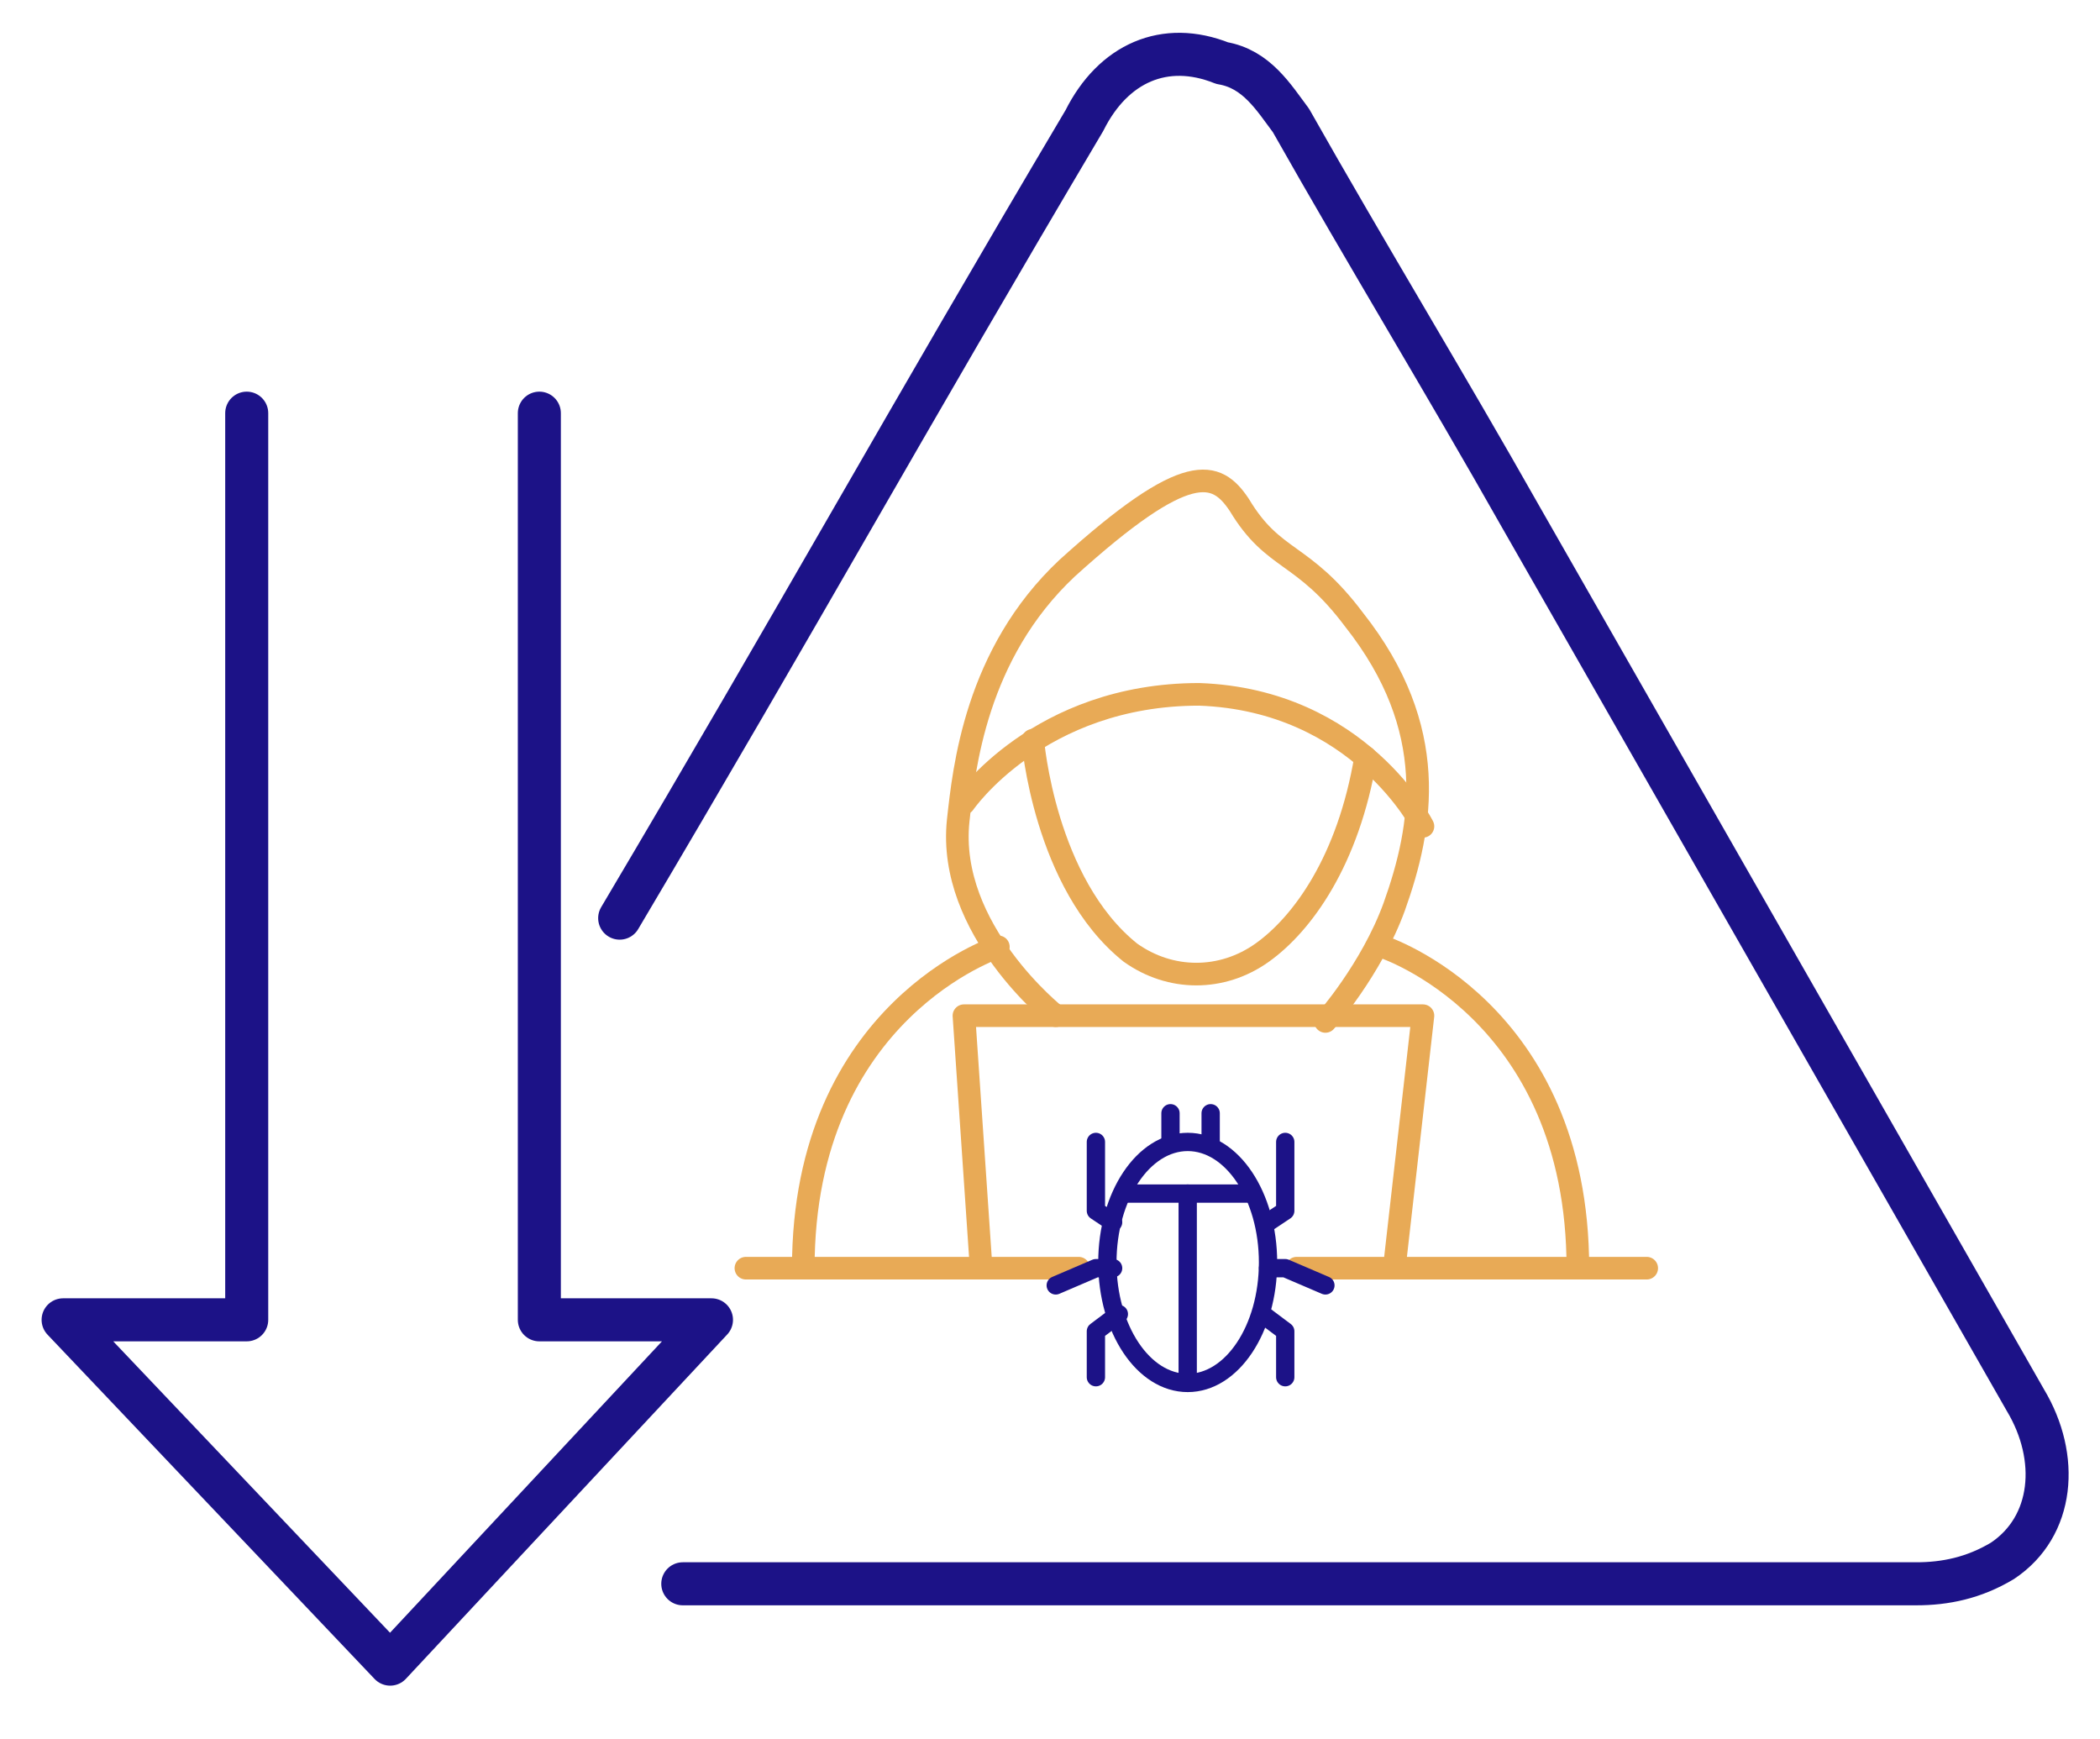
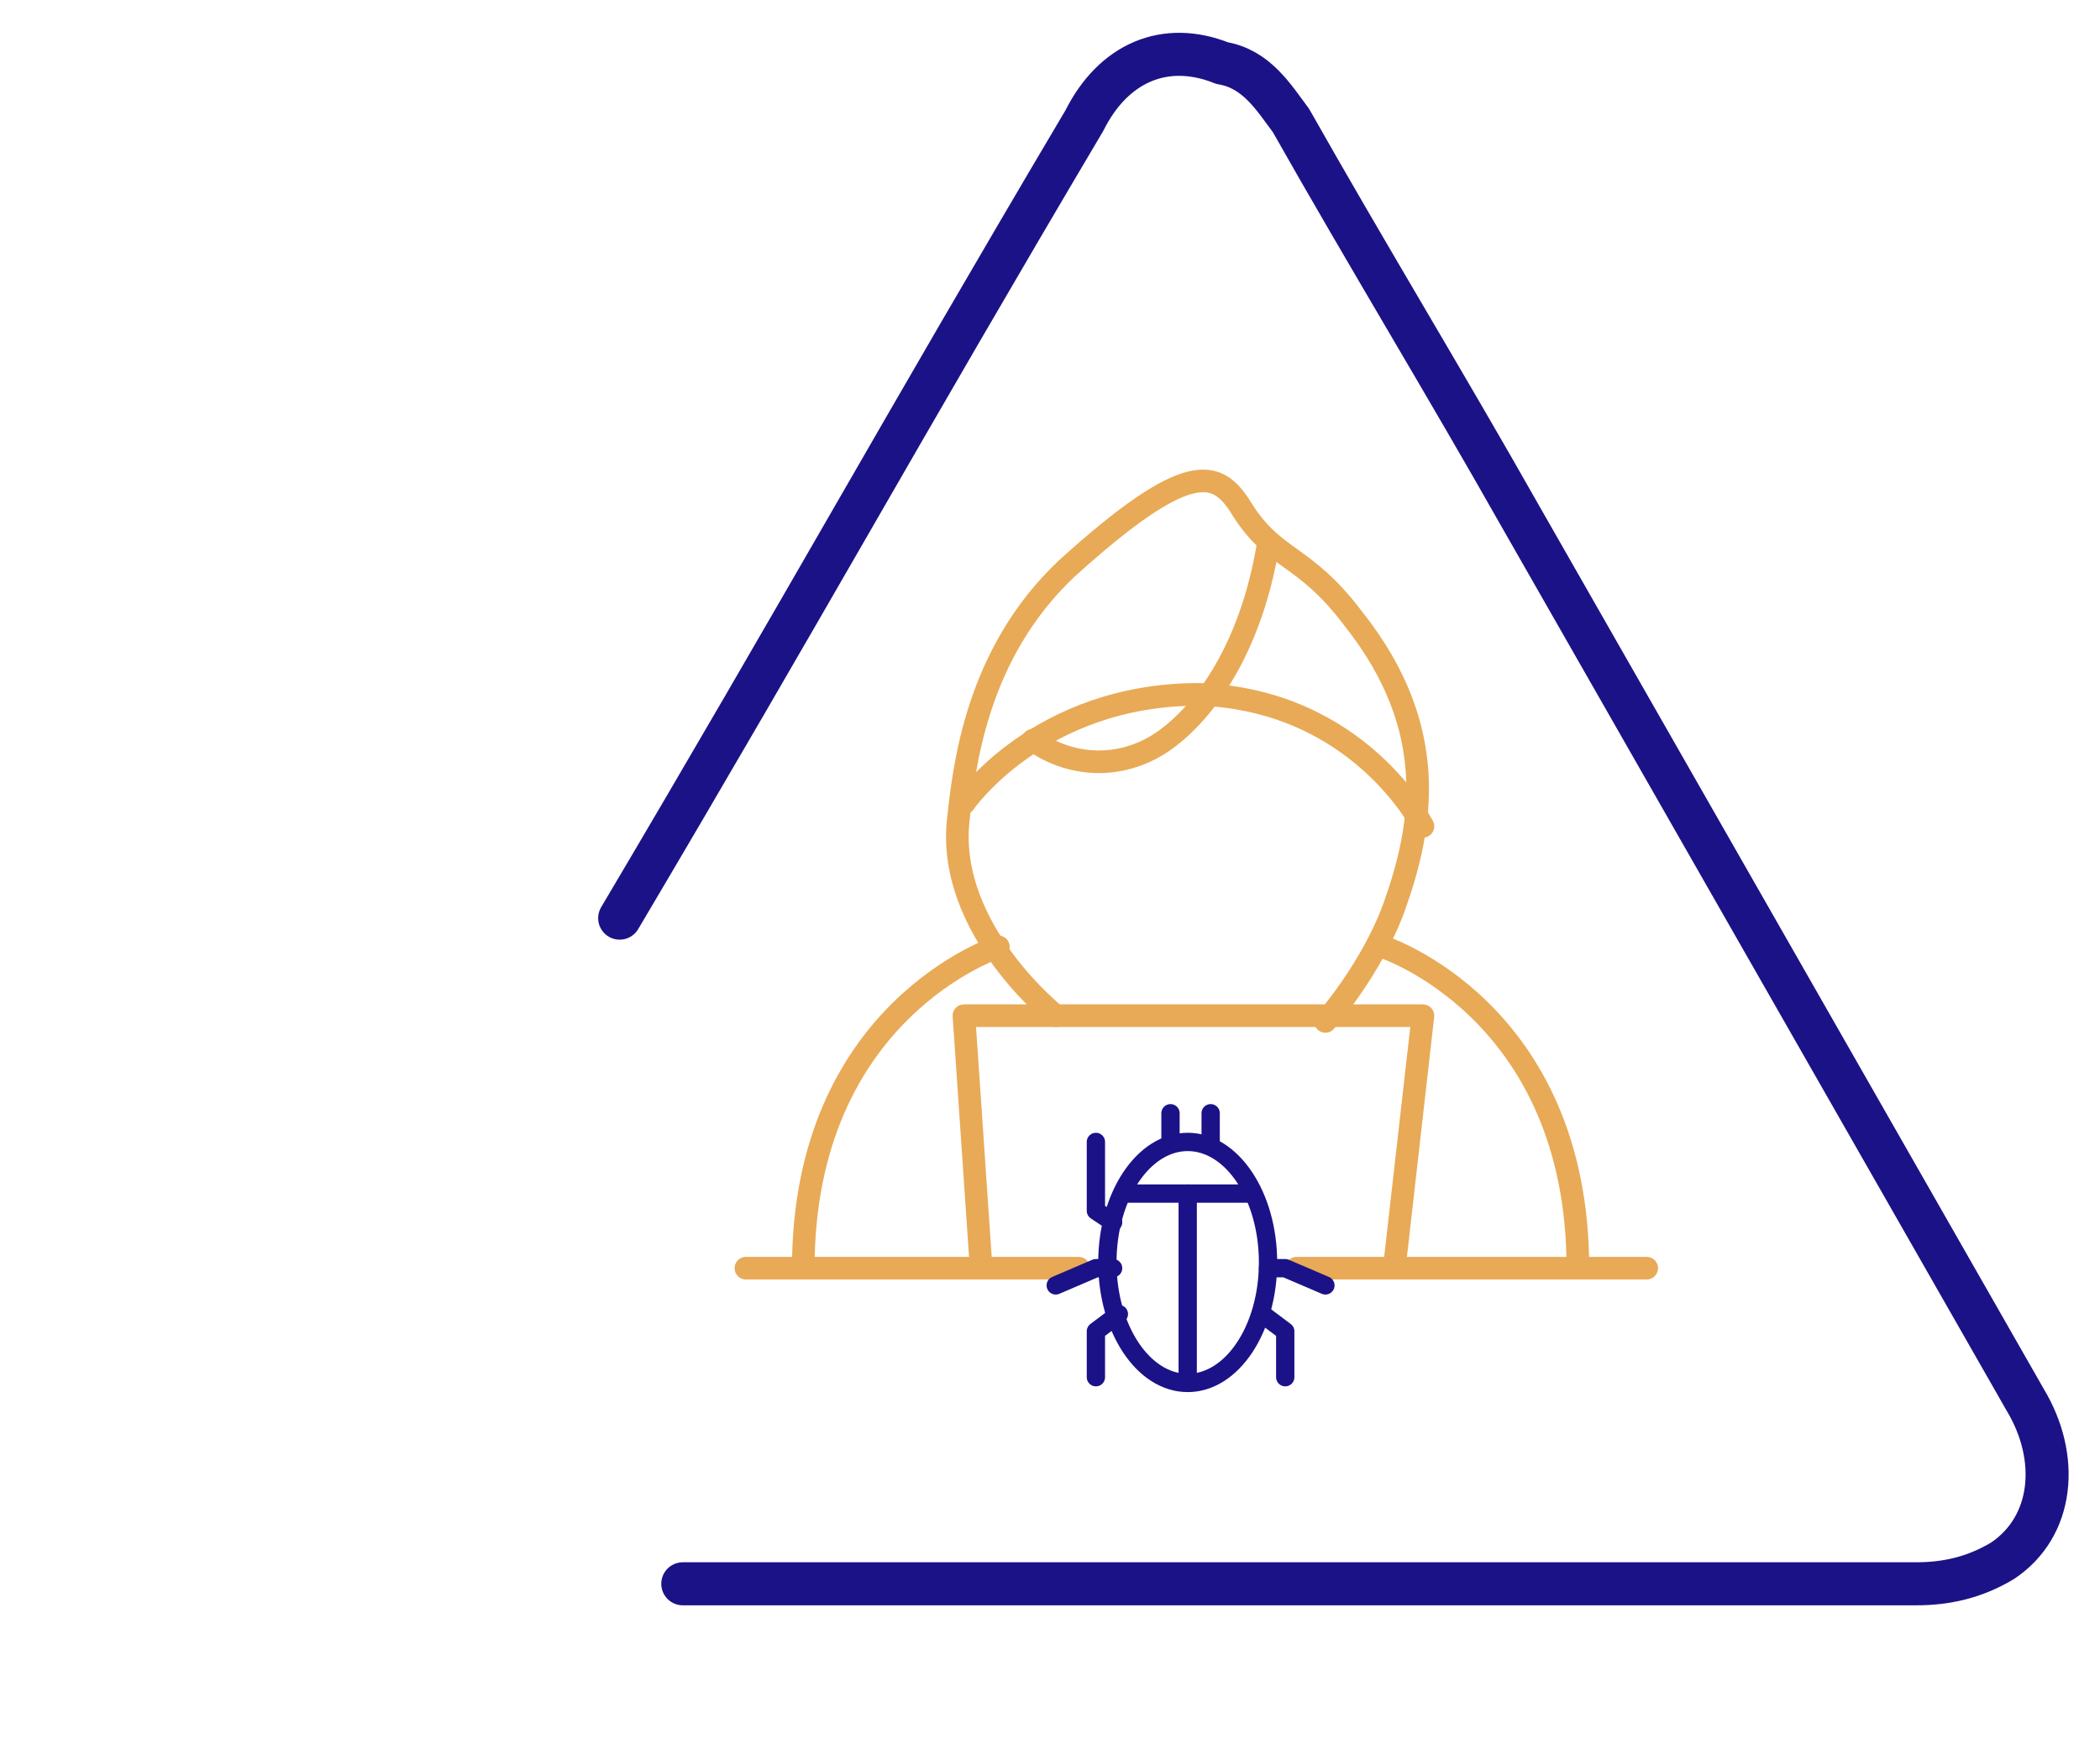
<svg xmlns="http://www.w3.org/2000/svg" version="1.1" id="Layer_2_00000172424841155023712950000006413568533588669837_" x="0px" y="0px" viewBox="0 0 36.6 30.3" style="enable-background:new 0 0 36.6 30.3;" xml:space="preserve">
  <style type="text/css">
	.st0{fill:none;stroke:#1C1287;stroke-width:0.75;stroke-linecap:round;stroke-linejoin:round;}
	.st1{fill:none;stroke:#E8AA56;stroke-width:0.394;stroke-linecap:round;stroke-linejoin:round;stroke-miterlimit:10;}
	.st2{fill:none;stroke:#1C1287;stroke-width:0.319;stroke-linecap:round;stroke-linejoin:round;stroke-miterlimit:10;}
</style>
  <g id="Layer_1-2">
    <g>
      <path class="st0" d="M11.9,27.6h21.5c0.5,0,1-0.1,1.5-0.4c0.9-0.6,1-1.8,0.4-2.8L26.5,9c-1.3-2.3-2.7-4.6-4-6.9    c-0.3-0.4-0.6-0.9-1.2-1c-1-0.4-1.9,0-2.4,1c-3.2,5.4-4.9,8.5-8.1,13.9" />
-       <polyline class="st0" points="4.3,7.2 4.3,23 1.1,23 6.8,29 6.8,29 12.4,23 9.4,23 9.4,7.2   " />
      <g>
        <line class="st1" x1="22.6" y1="22.1" x2="28.7" y2="22.1" />
        <line class="st1" x1="13" y1="22.1" x2="18.8" y2="22.1" />
        <path class="st1" d="M18.4,17.7c0,0-1.9-1.5-1.7-3.4c0.1-0.9,0.3-2.9,1.9-4.4c2.1-1.9,2.6-1.7,3-1.1c0.6,1,1.1,0.8,2,2     c1.5,1.9,1.2,3.6,0.7,5c-0.4,1.1-1.2,2-1.2,2" />
-         <path class="st1" d="M18,12.9c0,0,0.2,2.5,1.7,3.7c0.7,0.5,1.6,0.5,2.3,0c0.7-0.5,1.5-1.6,1.8-3.4" />
+         <path class="st1" d="M18,12.9c0.7,0.5,1.6,0.5,2.3,0c0.7-0.5,1.5-1.6,1.8-3.4" />
        <path class="st1" d="M24.1,16.5c0,0,3.4,1.1,3.4,5.6" />
        <polyline class="st1" points="17.1,22.1 16.8,17.7 24.8,17.7 24.3,22.1    " />
        <path class="st1" d="M17.4,16.5c0,0-3.4,1.1-3.4,5.6" />
        <path class="st1" d="M16.8,14c0,0,1.3-1.9,4.1-1.9c2.8,0.1,3.9,2.3,3.9,2.3" />
      </g>
      <g>
        <path class="st2" d="M20.7,20.1" />
        <polyline class="st2" points="19.6,20.8 20.7,20.8 21.8,20.8    " />
        <line class="st2" x1="20.7" y1="20.8" x2="20.7" y2="24" />
        <ellipse class="st2" cx="20.7" cy="22" rx="1.4" ry="2.1" />
        <line class="st2" x1="20.4" y1="19.4" x2="20.4" y2="19.9" />
        <polyline class="st2" points="19.1,19.9 19.1,21.1 19.4,21.3    " />
        <polyline class="st2" points="18.4,22.4 19.1,22.1 19.4,22.1    " />
        <polyline class="st2" points="19.1,24 19.1,23.2 19.5,22.9    " />
        <line class="st2" x1="21.1" y1="19.4" x2="21.1" y2="19.9" />
-         <polyline class="st2" points="22.4,19.9 22.4,21.1 22.1,21.3    " />
        <polyline class="st2" points="23.1,22.4 22.4,22.1 22.1,22.1    " />
        <polyline class="st2" points="22.4,24 22.4,23.2 22,22.9    " />
      </g>
    </g>
  </g>
</svg>